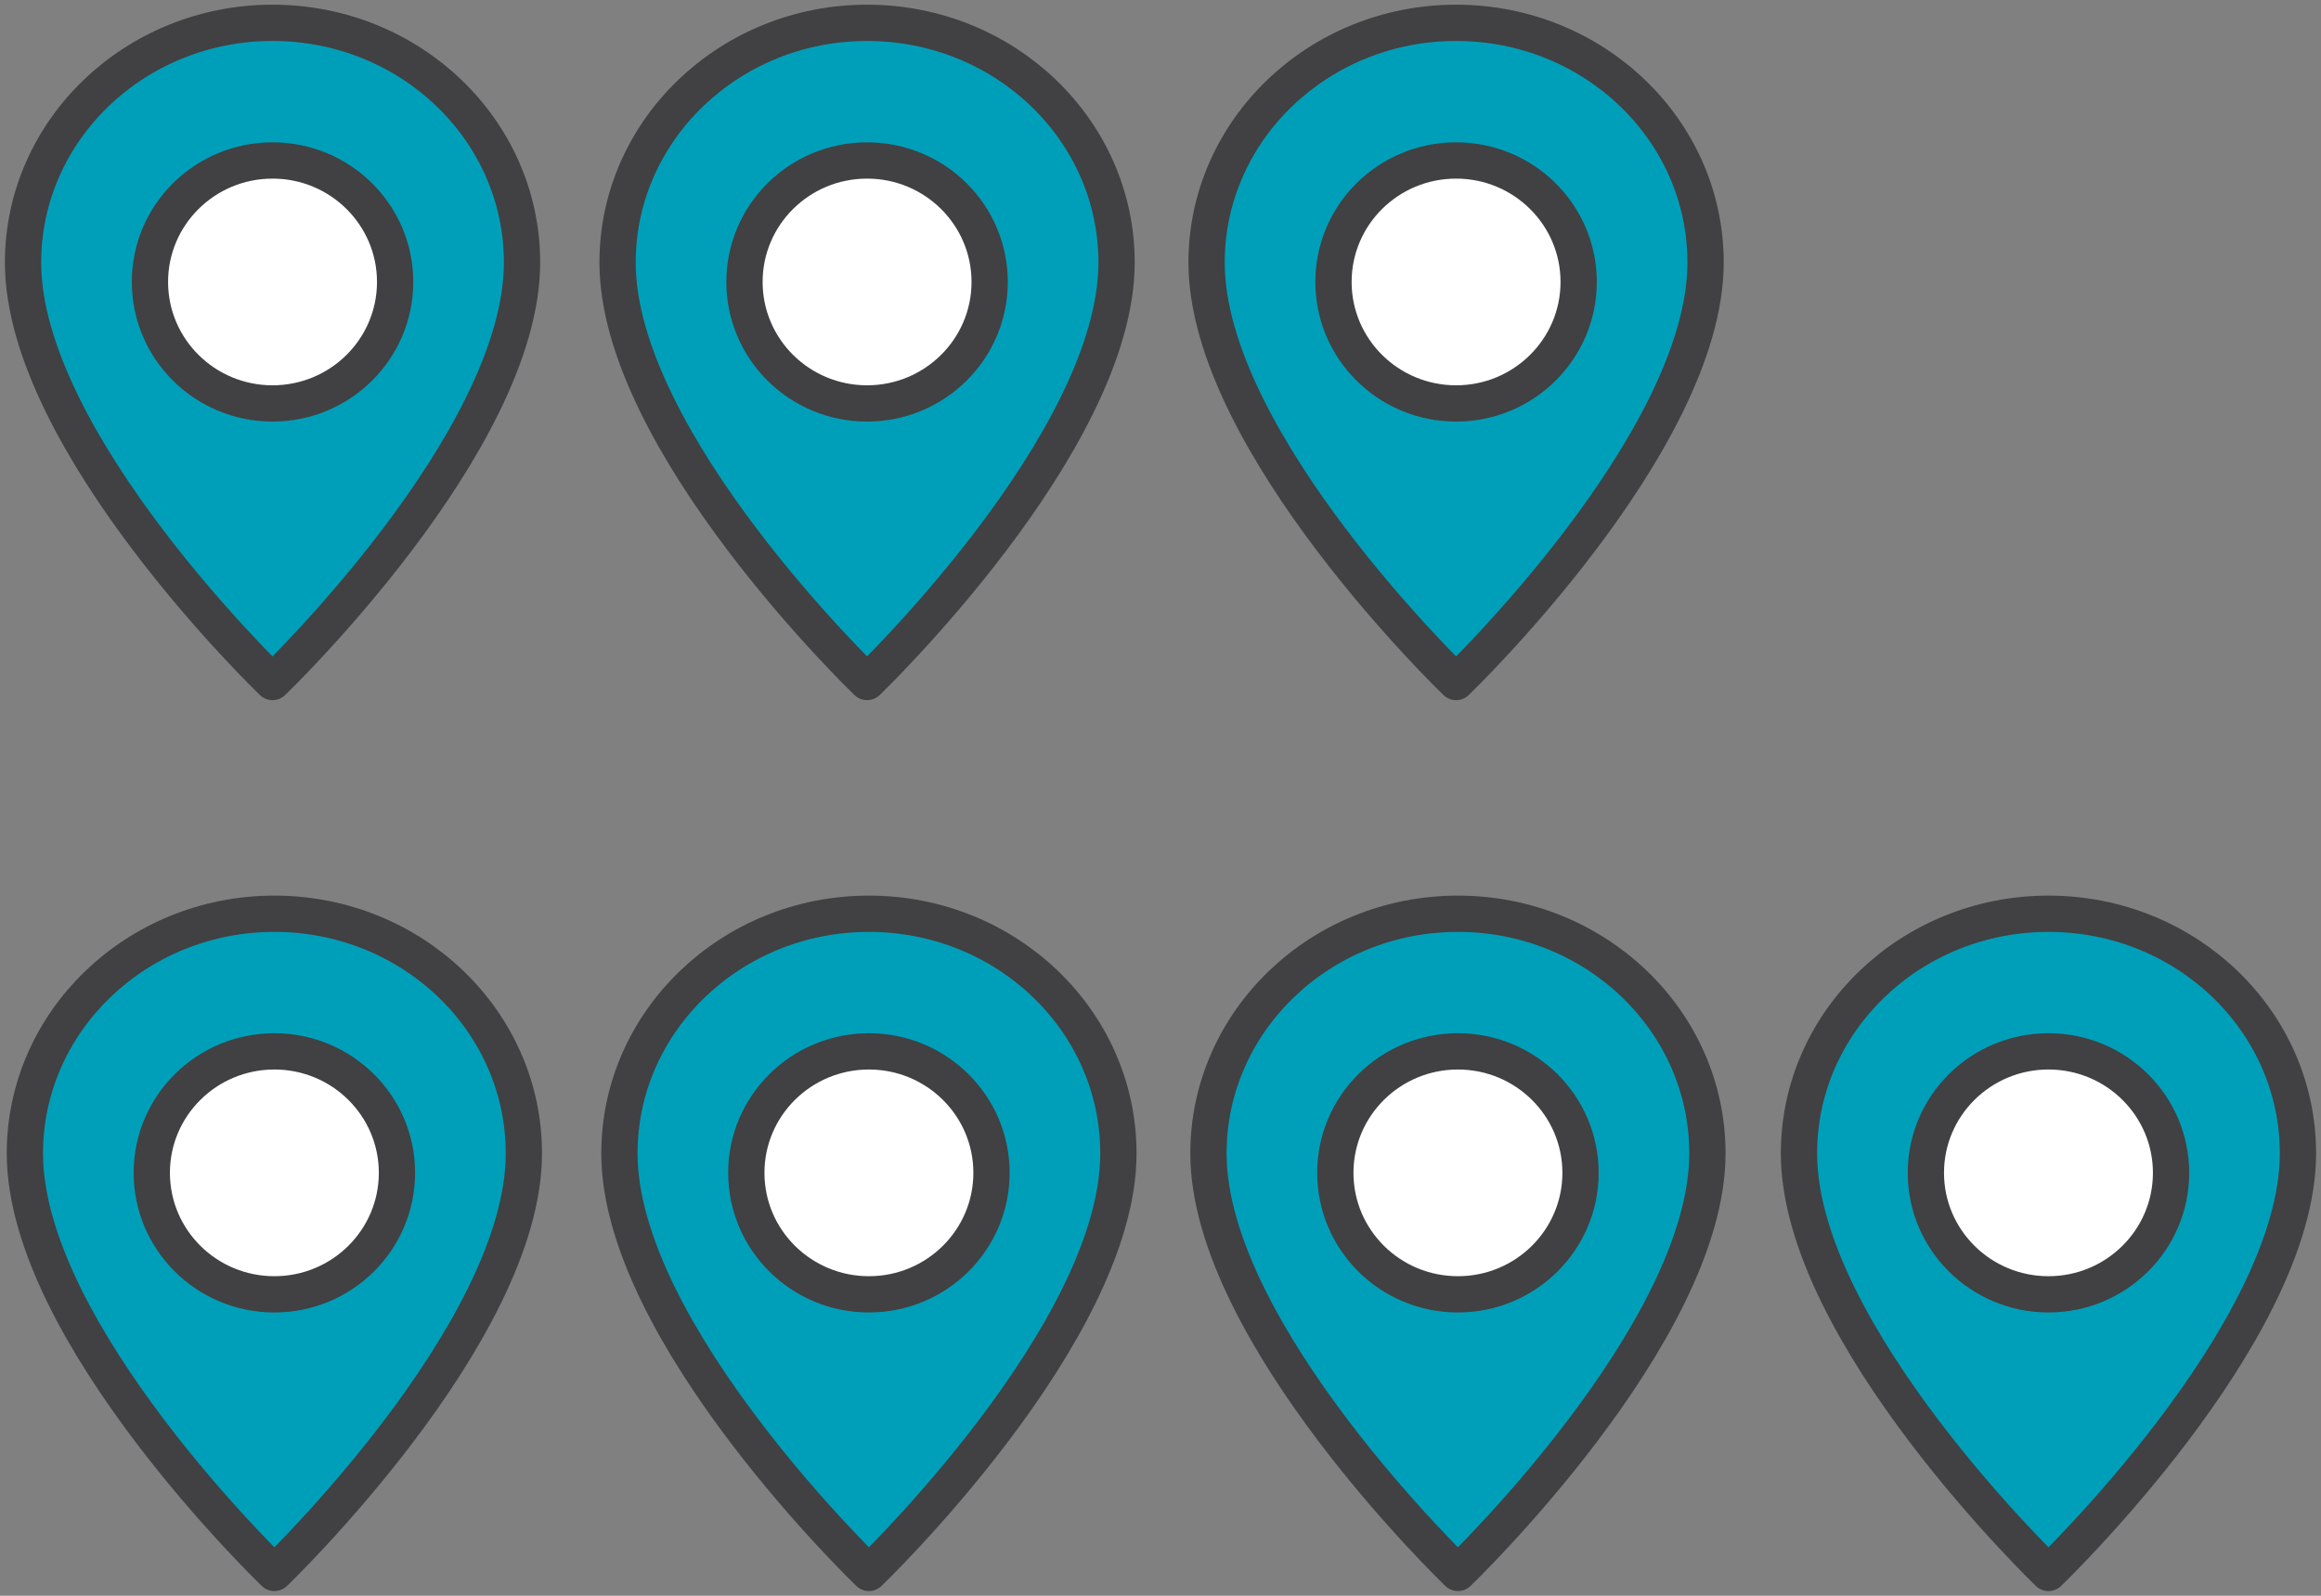
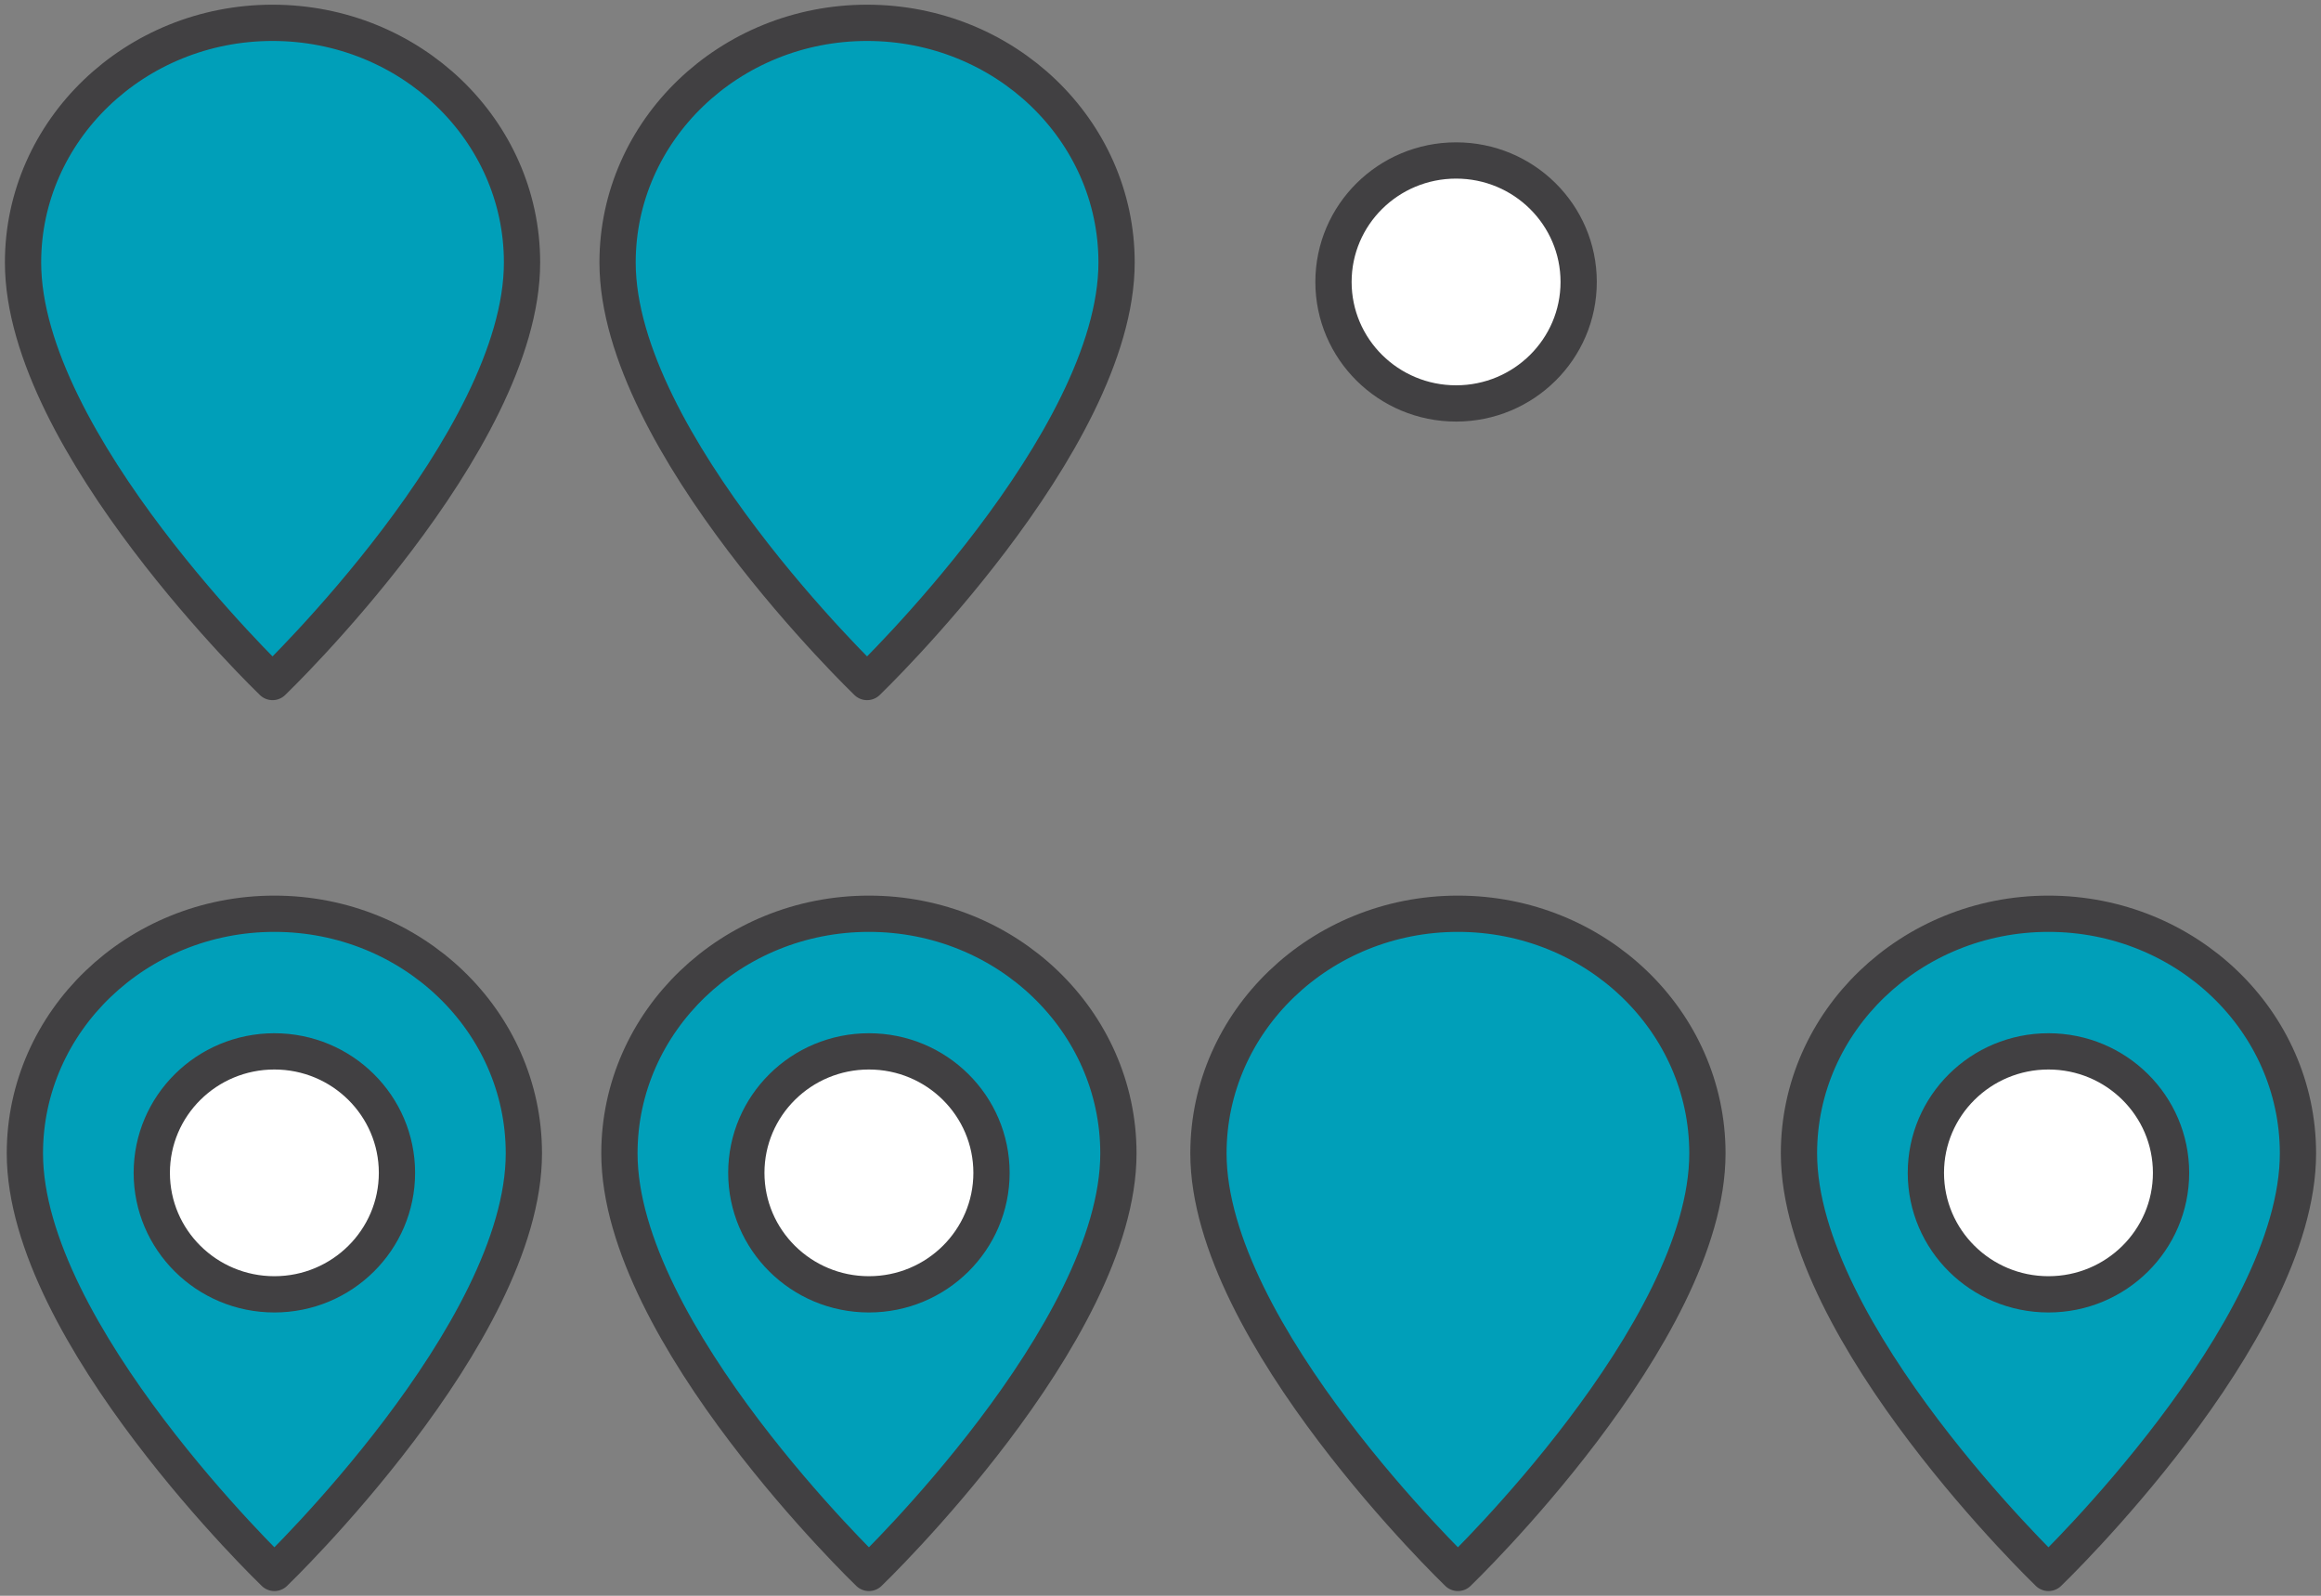
<svg xmlns="http://www.w3.org/2000/svg" width="96" height="66" viewBox="0 0 96 66" fill="none">
  <rect x="0" y="0" width="96" height="66" fill="#808080" stroke="none" />
  <g clip-path="url(#clip0_8695_7785)">
    <path d="M11.272 28.208C11.272 28.208 21.592 18.298 21.592 10.855C21.592 5.377 16.966 0.944 11.272 0.944C5.579 0.944 0.953 5.39 0.953 10.855C0.953 18.298 11.272 28.208 11.272 28.208Z" fill="#009FB9" stroke="#414042" stroke-width="1.5" stroke-linecap="round" stroke-linejoin="round" />
-     <path d="M11.273 16.686C14.073 16.686 16.343 14.436 16.343 11.661C16.343 8.886 14.073 6.637 11.273 6.637C8.472 6.637 6.202 8.886 6.202 11.661C6.202 14.436 8.472 16.686 11.273 16.686Z" fill="white" stroke="#414042" stroke-width="1.5" stroke-linecap="round" stroke-linejoin="round" />
    <path d="M35.863 28.208C35.863 28.208 46.183 18.298 46.183 10.855C46.183 5.377 41.557 0.944 35.863 0.944C30.17 0.944 25.544 5.39 25.544 10.855C25.544 18.298 35.863 28.208 35.863 28.208Z" fill="#009FB9" stroke="#414042" stroke-width="1.5" stroke-linecap="round" stroke-linejoin="round" />
-     <path d="M35.863 16.686C38.664 16.686 40.934 14.436 40.934 11.661C40.934 8.886 38.664 6.637 35.863 6.637C33.063 6.637 30.793 8.886 30.793 11.661C30.793 14.436 33.063 16.686 35.863 16.686Z" fill="white" stroke="#414042" stroke-width="1.5" stroke-linecap="round" stroke-linejoin="round" />
-     <path d="M60.226 28.208C60.226 28.208 70.545 18.298 70.545 10.855C70.545 5.377 65.919 0.944 60.226 0.944C54.532 0.944 49.906 5.39 49.906 10.855C49.906 18.298 60.226 28.208 60.226 28.208Z" fill="#009FB9" stroke="#414042" stroke-width="1.5" stroke-linecap="round" stroke-linejoin="round" />
    <path d="M60.226 16.686C63.026 16.686 65.296 14.436 65.296 11.661C65.296 8.886 63.026 6.637 60.226 6.637C57.425 6.637 55.155 8.886 55.155 11.661C55.155 14.436 57.425 16.686 60.226 16.686Z" fill="white" stroke="#414042" stroke-width="1.5" stroke-linecap="round" stroke-linejoin="round" />
    <path d="M11.349 65.055C11.349 65.055 21.668 55.145 21.668 47.702C21.668 42.224 17.042 37.792 11.349 37.792C5.655 37.792 1.029 42.237 1.029 47.702C1.029 55.145 11.349 65.055 11.349 65.055Z" fill="#009FB9" stroke="#414042" stroke-width="1.5" stroke-linecap="round" stroke-linejoin="round" />
    <path d="M11.349 53.533C14.149 53.533 16.419 51.283 16.419 48.508C16.419 45.733 14.149 43.484 11.349 43.484C8.548 43.484 6.278 45.733 6.278 48.508C6.278 51.283 8.548 53.533 11.349 53.533Z" fill="white" stroke="#414042" stroke-width="1.5" stroke-linecap="round" stroke-linejoin="round" />
    <path d="M35.94 65.055C35.94 65.055 46.259 55.145 46.259 47.702C46.259 42.224 41.633 37.792 35.94 37.792C30.246 37.792 25.62 42.237 25.62 47.702C25.62 55.145 35.94 65.055 35.94 65.055Z" fill="#009FB9" stroke="#414042" stroke-width="1.5" stroke-linecap="round" stroke-linejoin="round" />
    <path d="M35.94 53.533C38.74 53.533 41.01 51.283 41.01 48.508C41.01 45.733 38.74 43.484 35.94 43.484C33.139 43.484 30.869 45.733 30.869 48.508C30.869 51.283 33.139 53.533 35.94 53.533Z" fill="white" stroke="#414042" stroke-width="1.5" stroke-linecap="round" stroke-linejoin="round" />
    <path d="M60.302 65.055C60.302 65.055 70.621 55.145 70.621 47.702C70.621 42.224 65.995 37.792 60.302 37.792C54.608 37.792 49.983 42.237 49.983 47.702C49.983 55.145 60.302 65.055 60.302 65.055Z" fill="#009FB9" stroke="#414042" stroke-width="1.5" stroke-linecap="round" stroke-linejoin="round" />
-     <path d="M60.302 53.533C63.102 53.533 65.373 51.283 65.373 48.508C65.373 45.733 63.102 43.484 60.302 43.484C57.501 43.484 55.231 45.733 55.231 48.508C55.231 51.283 57.501 53.533 60.302 53.533Z" fill="white" stroke="#414042" stroke-width="1.5" stroke-linecap="round" stroke-linejoin="round" />
    <path d="M84.728 65.055C84.728 65.055 95.047 55.145 95.047 47.702C95.047 42.224 90.421 37.792 84.728 37.792C79.034 37.792 74.408 42.237 74.408 47.702C74.408 55.145 84.728 65.055 84.728 65.055Z" fill="#009FB9" stroke="#414042" stroke-width="1.5" stroke-linecap="round" stroke-linejoin="round" />
    <path d="M84.728 53.533C87.528 53.533 89.798 51.283 89.798 48.508C89.798 45.733 87.528 43.484 84.728 43.484C81.927 43.484 79.657 45.733 79.657 48.508C79.657 51.283 81.927 53.533 84.728 53.533Z" fill="white" stroke="#414042" stroke-width="1.5" stroke-linecap="round" stroke-linejoin="round" />
  </g>
  <defs>
    <clipPath id="clip0_8695_7785">
      <rect width="96" height="66" fill="white" />
    </clipPath>
  </defs>
</svg>